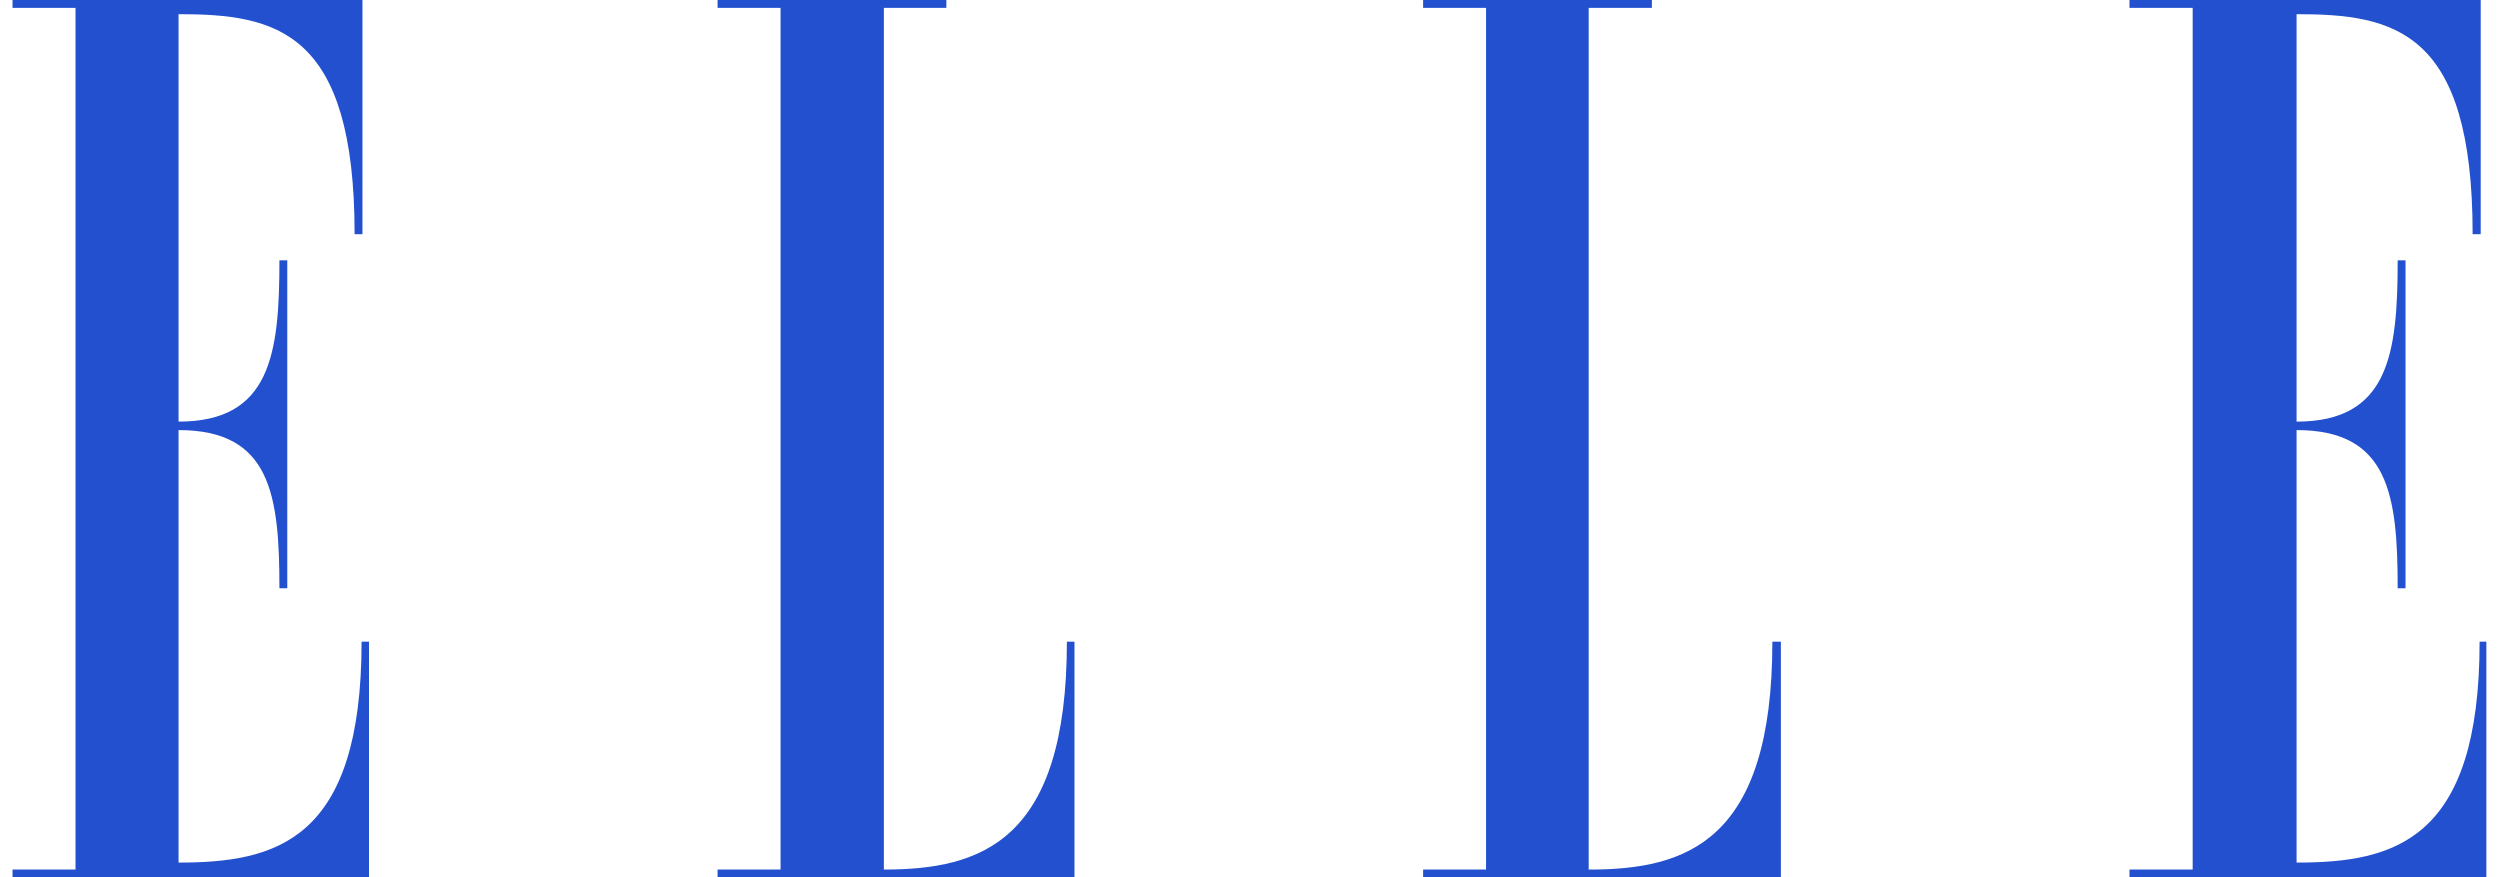
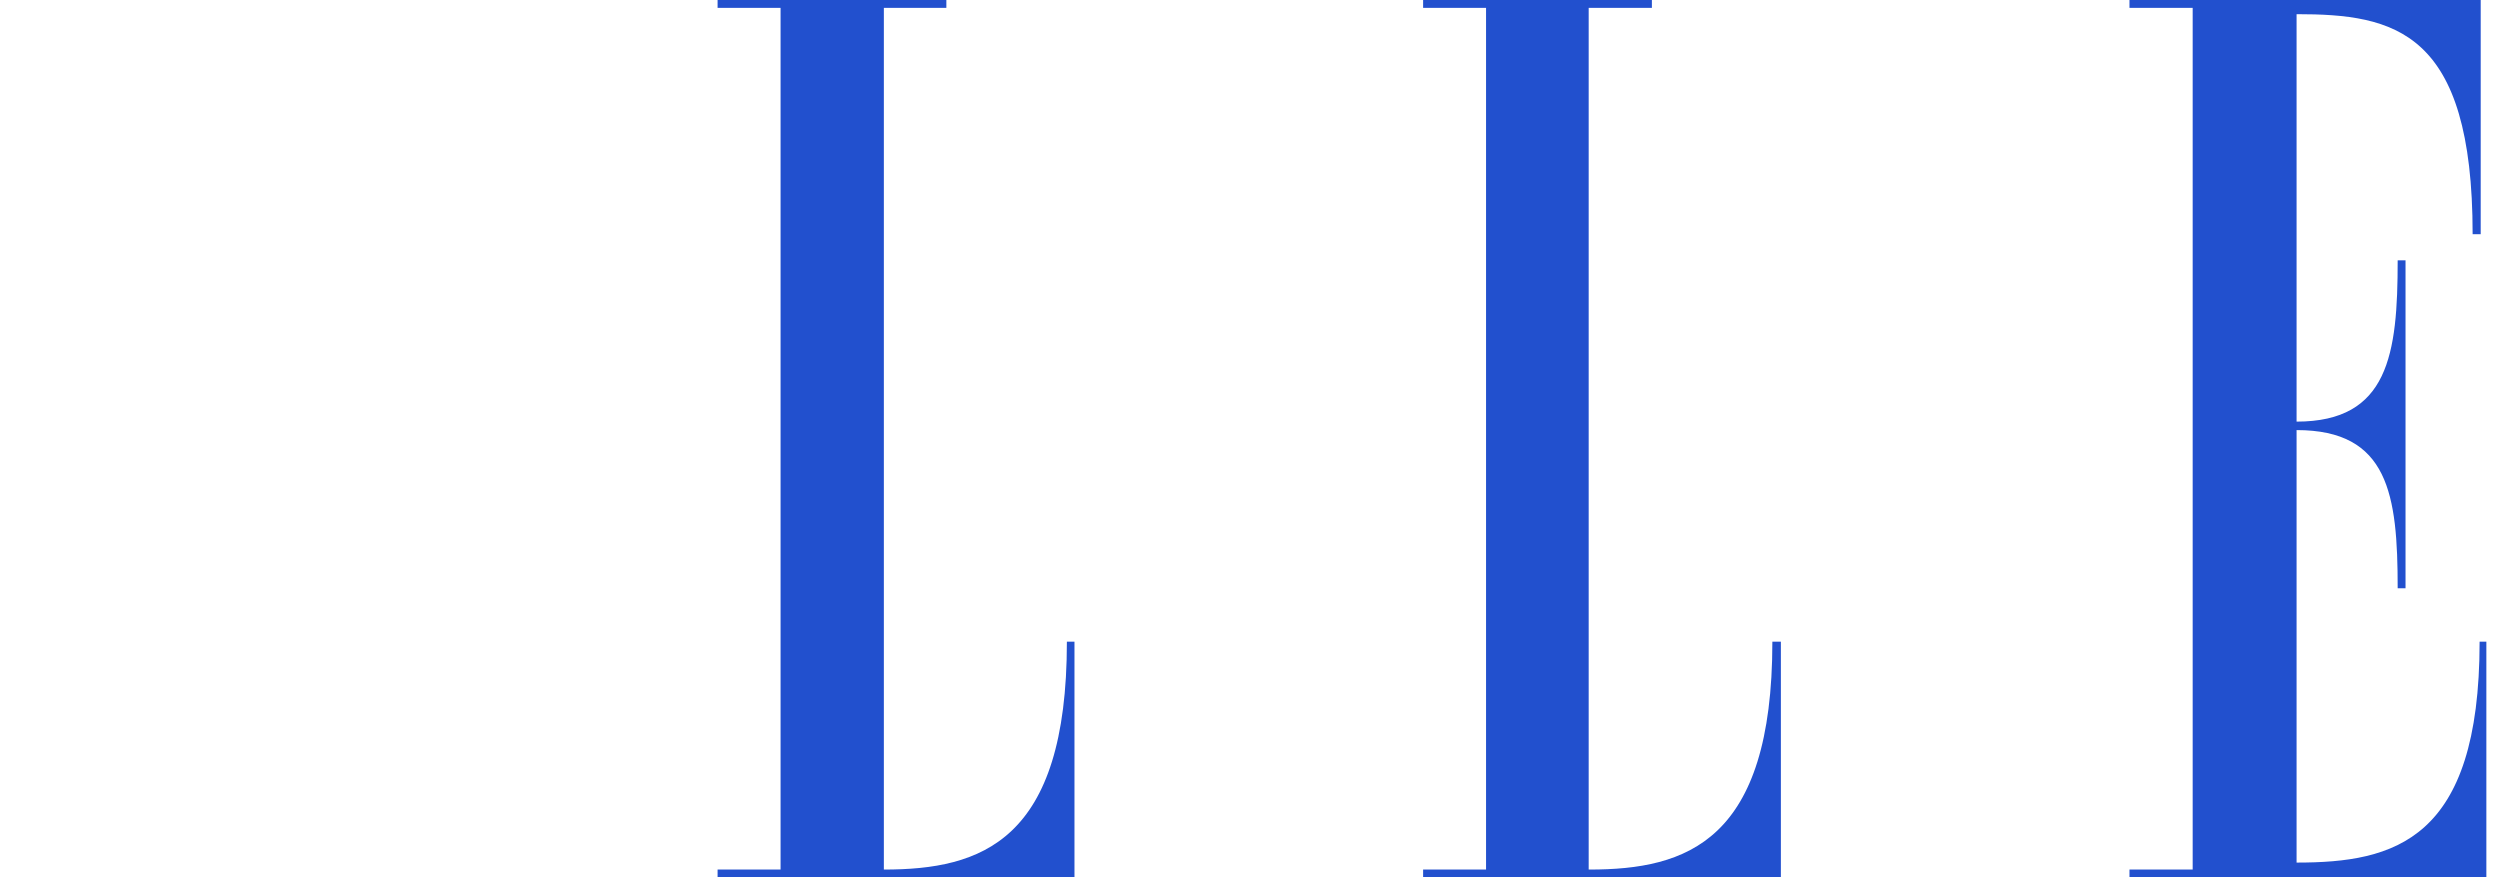
<svg xmlns="http://www.w3.org/2000/svg" fill="none" viewBox="0 0 57 20" height="20" width="57">
-   <path fill="#2250CE" d="M8.413 14.63V20H0.286V19.826H1.722V0.179H0.286V0H8.264V5.34H8.085C8.085 0.691 6.297 0.323 4.071 0.323V9.613C6.168 9.613 6.371 8.078 6.371 5.936H6.55V13.413H6.371C6.371 11.272 6.168 9.806 4.071 9.806V19.667C6.297 19.667 8.244 19.17 8.244 14.63H8.413Z" />
  <path fill="#2250CE" d="M20.152 19.826C22.372 19.826 24.325 19.185 24.325 14.63H24.498V20H16.361V19.826H17.797V0.179H16.361V0H21.577V0.179H20.152V19.826Z" />
  <path fill="#2250CE" d="M36.237 19.826C38.458 19.826 40.41 19.185 40.41 14.63H40.604V20H32.447V19.826H33.882V0.179H32.447V0H37.663V0.179H36.222V19.826H36.237Z" />
  <path fill="#2250CE" d="M56.689 14.63V20H48.552V19.826H49.993V0.179H48.552V0H56.56V5.34H56.376C56.376 0.691 54.593 0.323 52.362 0.323V9.613C54.459 9.613 54.667 8.078 54.667 5.936H54.846V13.413H54.667C54.667 11.272 54.459 9.806 52.362 9.806V19.667C54.588 19.667 56.535 19.17 56.535 14.63H56.689Z" />
</svg>